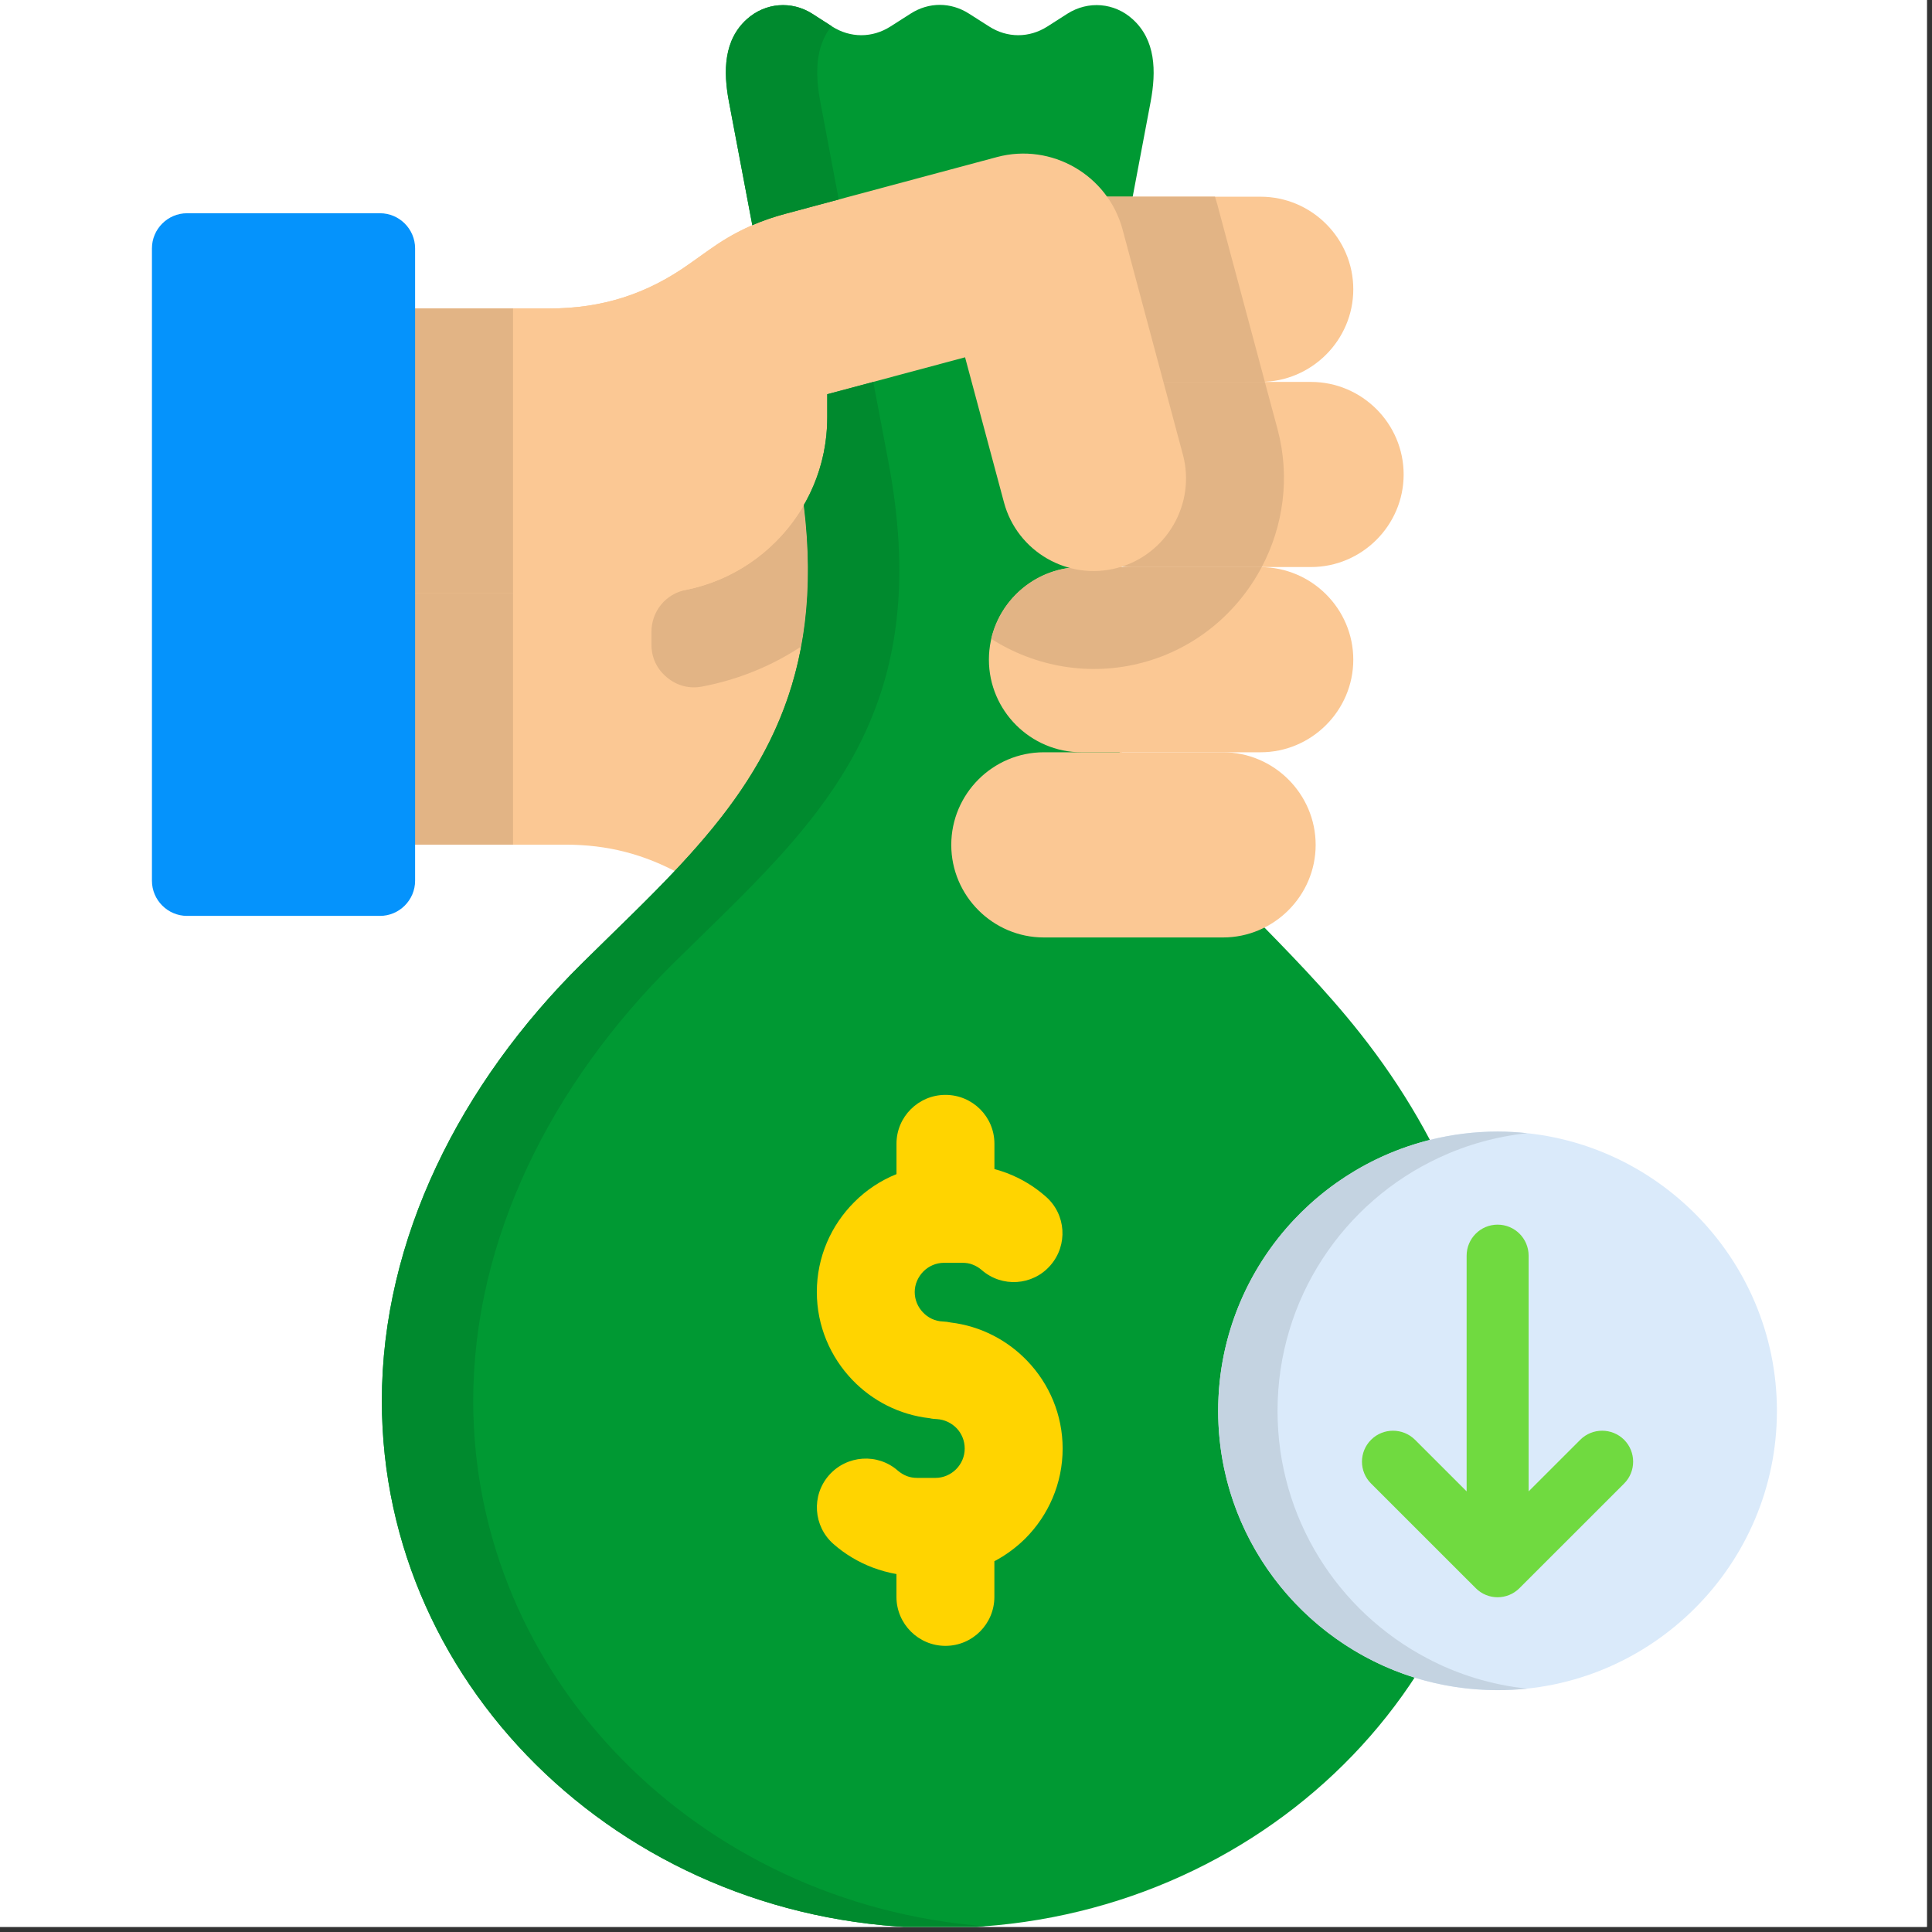
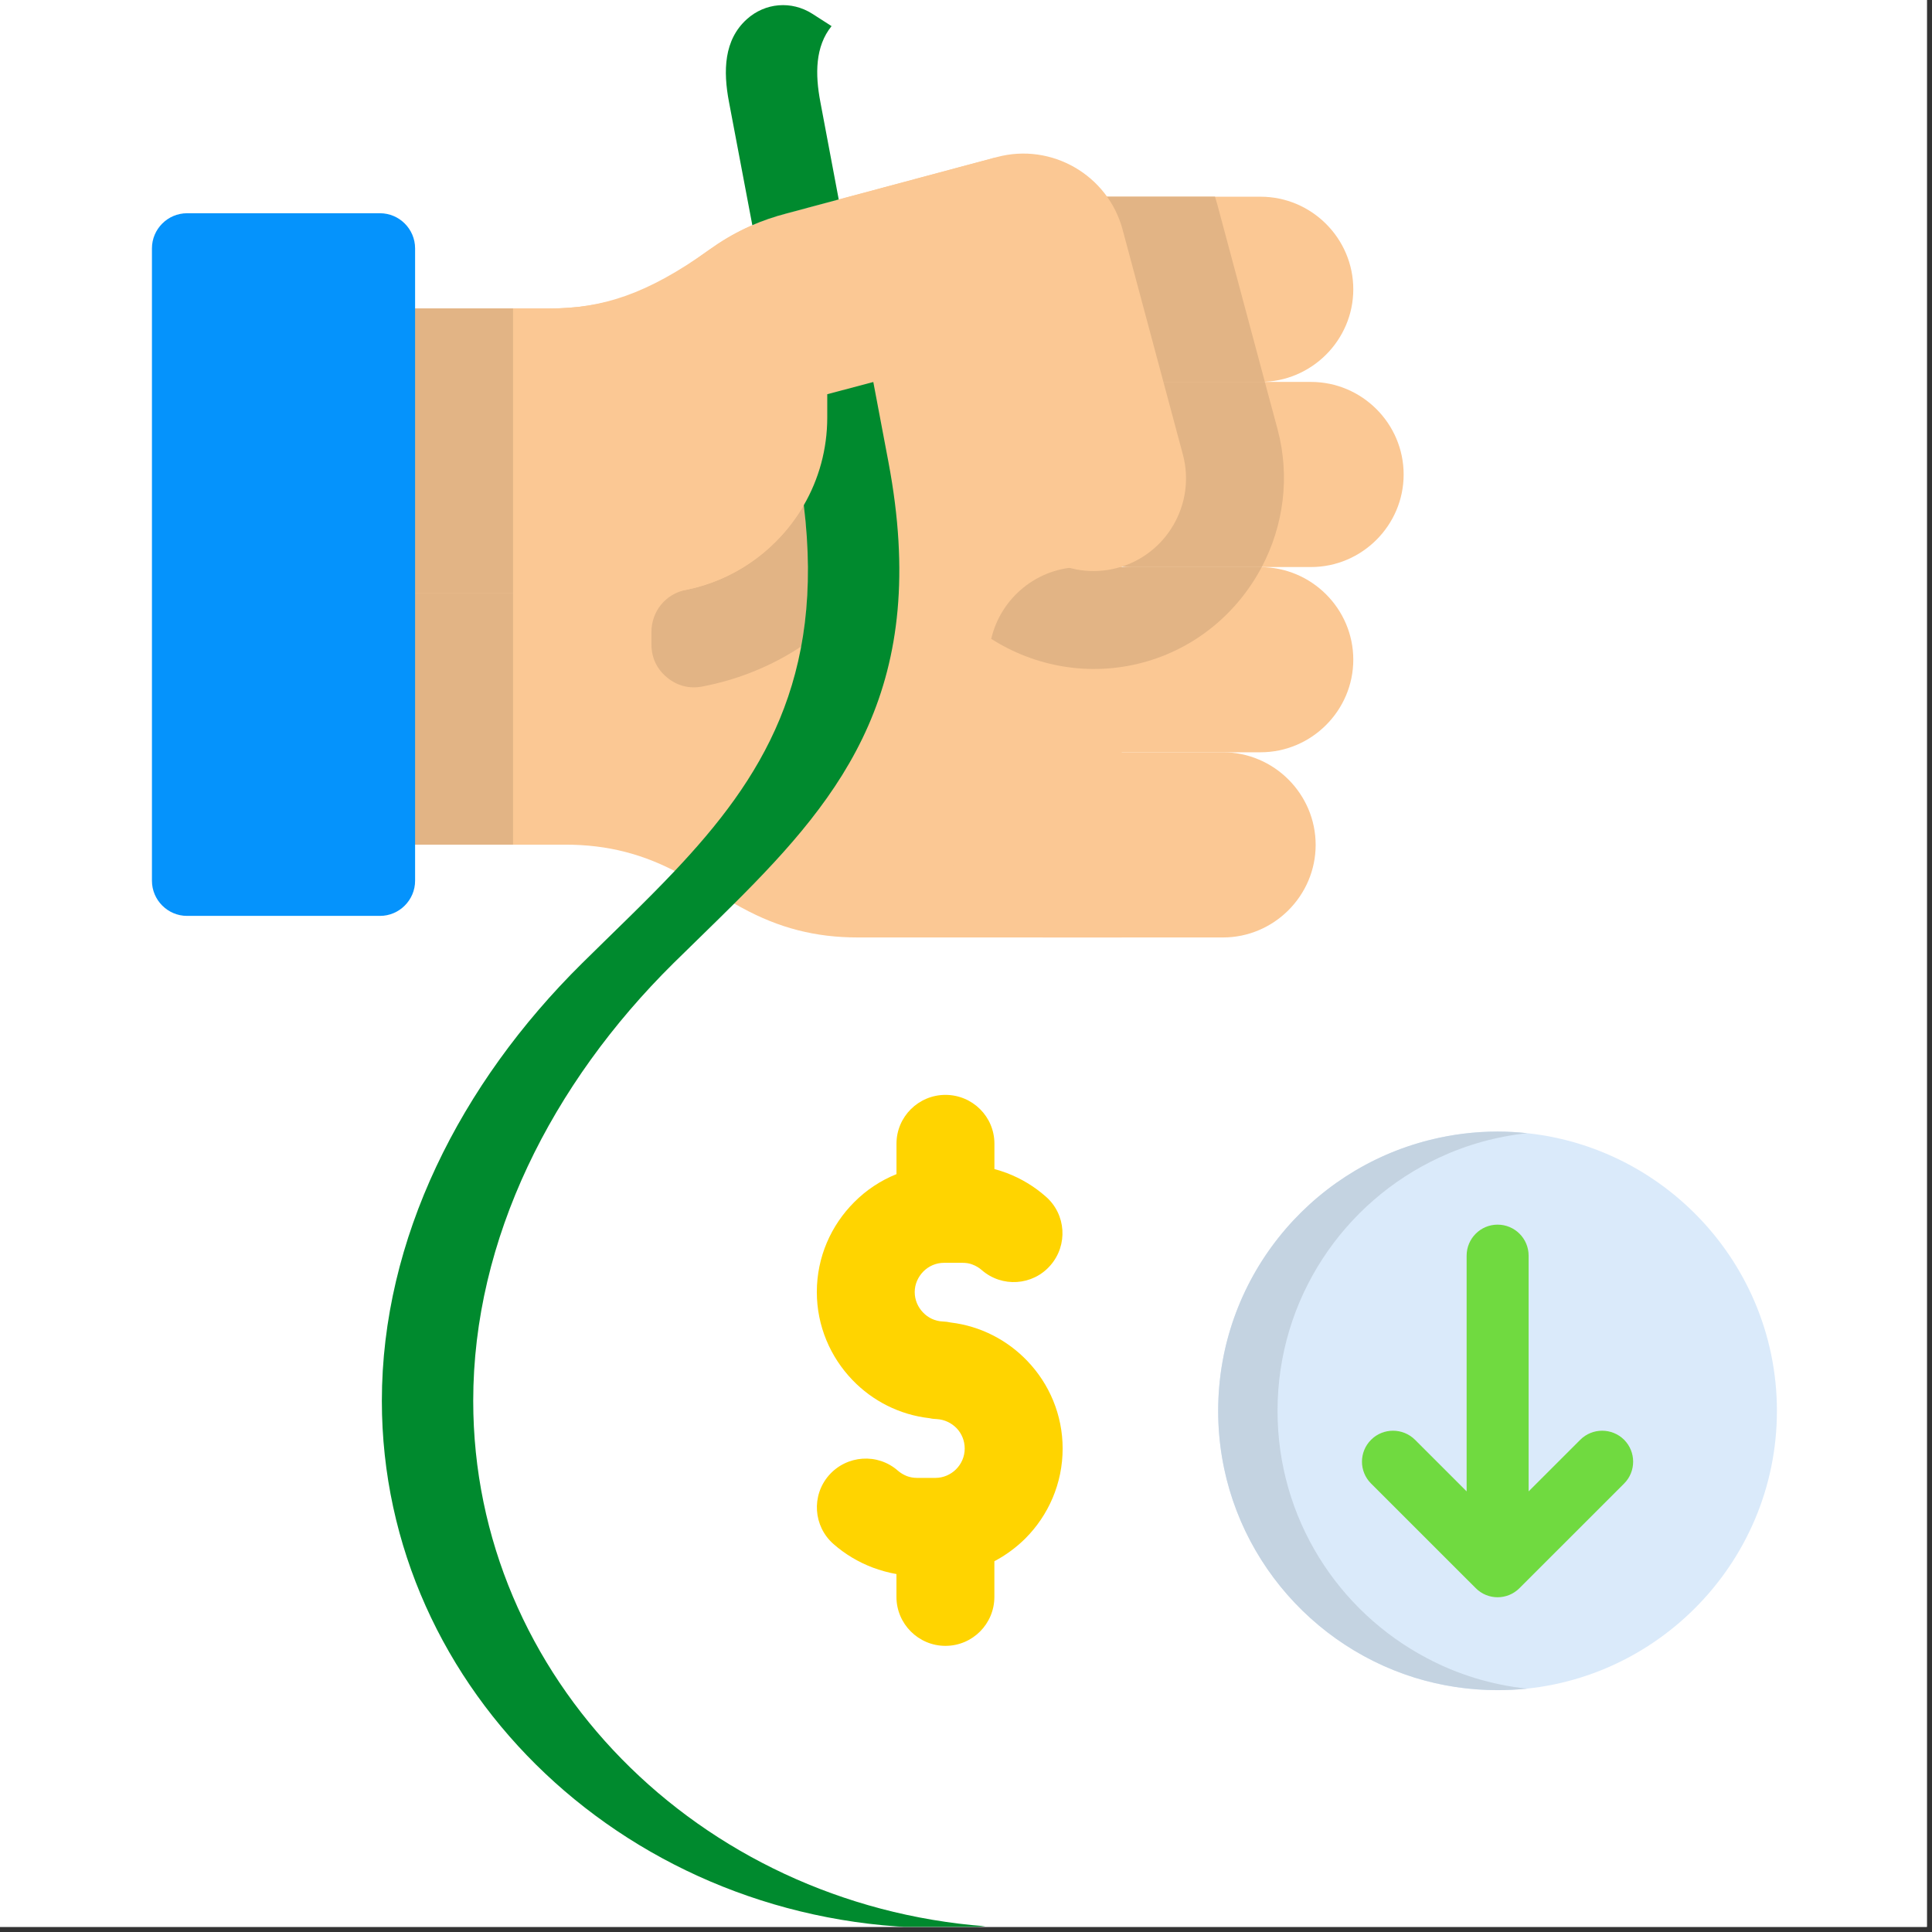
<svg xmlns="http://www.w3.org/2000/svg" width="250" zoomAndPan="magnify" viewBox="0 0 187.5 187.5" height="250" preserveAspectRatio="xMidYMid meet" version="1.0">
  <rect x="0" y="0" width="187.5" height="187.5" fill="#333333" stroke="none" />
  <defs>
    <clipPath id="1411f3f4b2">
      <path d="M 37 0 L 146 0 L 146 187 L 37 187 Z M 37 0 " clip-rule="nonzero" />
    </clipPath>
    <clipPath id="d1d2484231">
      <path d="M 14.609 20 L 41 20 L 41 89 L 14.609 89 Z M 14.609 20 " clip-rule="nonzero" />
    </clipPath>
    <clipPath id="c0feefe0ba">
      <path d="M 37 37 L 96 37 L 96 187 L 37 187 Z M 37 37 " clip-rule="nonzero" />
    </clipPath>
    <clipPath id="a19f48e6c0">
      <path d="M 118 109 L 172.438 109 L 172.438 165 L 118 165 Z M 118 109 " clip-rule="nonzero" />
    </clipPath>
  </defs>
  <path fill="#ffffff" d="M 0 0 L 187 0 L 187 187 L 0 187 Z M 0 0 " fill-opacity="1" fill-rule="nonzero" />
  <path fill="#ffffff" d="M 0 0 L 187 0 L 187 187 L 0 187 Z M 0 0 " fill-opacity="1" fill-rule="nonzero" />
-   <path fill="#fbc894" d="M 96.516 15.312 L 76.312 20.727 C 73.469 21.48 71.152 22.578 68.766 24.289 L 66.949 25.578 C 62.812 28.539 58.438 29.938 53.34 29.938 L 31.875 29.938 L 31.875 81.973 L 54.848 81.973 C 58.965 81.973 62.496 82.883 66.109 84.863 L 71.984 88.09 C 75.598 90.066 79.133 90.98 83.254 90.98 L 108.863 90.98 L 108.863 20.785 Z M 96.516 15.312 " fill-opacity="1" fill-rule="evenodd" />
+   <path fill="#fbc894" d="M 96.516 15.312 L 76.312 20.727 C 73.469 21.48 71.152 22.578 68.766 24.289 C 62.812 28.539 58.438 29.938 53.34 29.938 L 31.875 29.938 L 31.875 81.973 L 54.848 81.973 C 58.965 81.973 62.496 82.883 66.109 84.863 L 71.984 88.09 C 75.598 90.066 79.133 90.98 83.254 90.98 L 108.863 90.98 L 108.863 20.785 Z M 96.516 15.312 " fill-opacity="1" fill-rule="evenodd" />
  <path fill="#e2b485" d="M 31.875 29.938 L 49.789 29.938 L 49.789 81.973 L 31.875 81.973 Z M 31.875 29.938 " fill-opacity="1" fill-rule="evenodd" />
  <g clip-path="url(#1411f3f4b2)">
-     <path fill="#009933" d="M 91.207 187.109 C 61.305 187.109 37.059 164.211 37.059 135.953 C 37.059 120.262 44.664 105.18 56.492 93.484 C 69.559 80.562 82.203 70.465 77.355 44.844 L 70.75 9.902 C 70.168 6.871 70.254 3.871 72.48 1.863 C 74.262 0.258 76.809 0.047 78.828 1.332 L 80.754 2.57 C 82.527 3.699 84.652 3.699 86.422 2.57 L 88.379 1.32 C 90.145 0.191 92.262 0.191 94.035 1.32 L 95.996 2.57 C 97.754 3.699 99.887 3.699 101.652 2.57 L 103.586 1.332 C 105.609 0.047 108.152 0.254 109.922 1.863 C 112.148 3.871 112.234 6.871 111.664 9.902 L 105.059 44.844 C 99.453 74.469 118.543 83.246 131.992 100.27 C 140.281 110.746 145.344 123.148 145.344 135.953 C 145.34 164.211 121.105 187.109 91.207 187.109 Z M 91.207 187.109 " fill-opacity="1" fill-rule="evenodd" />
-   </g>
+     </g>
  <path fill="#fbc894" d="M 136.223 46.051 C 136.223 41.102 132.176 37.066 127.23 37.066 L 109.848 37.066 C 104.898 37.066 100.859 41.102 100.859 46.051 C 100.859 50.984 104.898 55.031 109.848 55.031 L 127.23 55.031 C 132.176 55.031 136.223 50.984 136.223 46.051 Z M 136.223 46.051 " fill-opacity="1" fill-rule="evenodd" />
  <path fill="#fbc894" d="M 131.336 28.074 C 131.336 23.125 127.281 19.09 122.332 19.09 L 104.957 19.09 C 100.008 19.09 95.973 23.125 95.973 28.074 C 95.973 33.016 100.012 37.062 104.957 37.062 L 122.34 37.062 C 127.281 37.062 131.336 33.016 131.336 28.074 Z M 131.336 28.074 " fill-opacity="1" fill-rule="evenodd" />
  <path fill="#fbc894" d="M 127.684 81.996 C 127.684 77.051 123.629 73.008 118.691 73.008 L 101.305 73.008 C 96.355 73.008 92.32 77.051 92.32 81.996 C 92.32 86.934 96.359 90.98 101.305 90.98 L 118.691 90.98 C 123.629 90.98 127.684 86.934 127.684 81.996 Z M 127.684 81.996 " fill-opacity="1" fill-rule="evenodd" />
  <path fill="#fbc894" d="M 131.336 64.02 C 131.336 59.074 127.281 55.039 122.332 55.039 L 104.957 55.039 C 100.008 55.039 95.973 59.074 95.973 64.02 C 95.973 68.961 100.012 73.008 104.957 73.008 L 122.34 73.008 C 127.281 73.008 131.336 68.961 131.336 64.02 Z M 131.336 64.02 " fill-opacity="1" fill-rule="evenodd" />
  <path fill="#e2b485" d="M 122.75 37.062 L 109.848 37.062 C 104.898 37.062 100.859 41.098 100.859 46.043 C 100.859 50.984 104.898 55.031 109.848 55.031 L 122.453 55.031 C 124.555 51.043 125.227 46.301 123.988 41.656 Z M 122.75 37.062 " fill-opacity="1" fill-rule="evenodd" />
  <path fill="#e2b485" d="M 117.914 19.086 L 104.957 19.086 C 100.008 19.086 95.973 23.125 95.973 28.074 C 95.973 33.008 100.012 37.055 104.957 37.055 L 122.34 37.055 C 122.48 37.055 122.621 37.043 122.75 37.043 L 118.133 19.816 C 118.059 19.574 117.988 19.324 117.914 19.086 Z M 117.914 19.086 " fill-opacity="1" fill-rule="evenodd" />
  <path fill="#e2b485" d="M 122.449 55.031 C 122.418 55.031 122.375 55.031 122.332 55.031 L 104.957 55.031 C 100.703 55.031 97.121 58.016 96.199 62 C 100.426 64.695 105.727 65.688 110.906 64.301 C 116.047 62.926 120.129 59.445 122.449 55.031 Z M 122.449 55.031 " fill-opacity="1" fill-rule="evenodd" />
  <path fill="#e2b485" d="M 77.75 62.746 C 74.895 64.633 71.641 65.965 68.148 66.629 C 66.898 66.867 65.715 66.559 64.723 65.738 C 63.742 64.922 63.223 63.828 63.223 62.543 L 63.223 61.328 C 63.223 59.328 64.598 57.641 66.566 57.246 C 71.449 56.277 75.586 53.211 78.012 49.027 C 78.641 54.215 78.508 58.73 77.75 62.746 Z M 77.75 62.746 " fill-opacity="1" fill-rule="evenodd" />
  <path fill="#fbc894" d="M 68.766 24.285 L 66.949 25.578 C 62.812 28.539 58.438 29.934 53.34 29.934 L 31.875 29.934 L 31.875 57.578 L 63.223 57.578 C 72.625 57.578 80.285 49.918 80.285 40.516 L 80.285 38.258 L 93.66 34.676 L 97.438 48.766 C 98.719 53.543 103.668 56.395 108.449 55.113 C 113.223 53.84 116.082 48.887 114.797 44.109 L 111.023 30.031 L 108.949 22.285 C 107.527 16.984 102.047 13.828 96.758 15.242 L 76.312 20.723 C 73.465 21.48 71.152 22.578 68.766 24.285 Z M 68.766 24.285 " fill-opacity="1" fill-rule="evenodd" />
  <path fill="#e2b485" d="M 31.875 29.938 L 49.789 29.938 L 49.789 57.582 L 31.875 57.582 Z M 31.875 29.938 " fill-opacity="1" fill-rule="evenodd" />
  <g clip-path="url(#d1d2484231)">
    <path fill="#0593fc" d="M 36.879 20.695 L 18.152 20.695 C 16.281 20.695 14.746 22.23 14.746 24.102 L 14.746 85.477 C 14.746 87.352 16.281 88.887 18.152 88.887 L 36.879 88.887 C 38.75 88.887 40.285 87.352 40.285 85.477 L 40.285 24.102 C 40.281 22.223 38.75 20.695 36.879 20.695 Z M 36.879 20.695 " fill-opacity="1" fill-rule="evenodd" />
  </g>
  <path fill="#ffd400" d="M 101.496 116.129 C 103.469 117.848 103.66 120.836 101.941 122.805 C 100.227 124.781 97.234 124.977 95.266 123.25 C 95.008 123.027 94.711 122.848 94.375 122.723 C 94.09 122.605 93.758 122.555 93.379 122.555 L 91.621 122.555 C 90.84 122.555 90.133 122.875 89.613 123.395 C 89.105 123.914 88.773 124.617 88.773 125.391 C 88.773 126.16 89.082 126.852 89.566 127.359 C 90.062 127.891 90.75 128.223 91.504 128.25 C 91.766 128.262 92.012 128.289 92.262 128.348 C 95.172 128.695 97.781 130.066 99.707 132.086 C 101.828 134.301 103.129 137.301 103.129 140.582 C 103.129 143.98 101.742 147.07 99.512 149.305 C 98.625 150.184 97.609 150.934 96.504 151.516 L 96.504 154.977 C 96.504 157.594 94.387 159.73 91.754 159.73 C 89.133 159.73 87 157.594 87 154.977 L 87 152.762 C 86.215 152.625 85.434 152.406 84.691 152.129 C 83.293 151.598 82.008 150.828 80.895 149.852 C 78.926 148.129 78.73 145.137 80.449 143.176 C 82.18 141.207 85.176 141 87.141 142.73 C 87.402 142.953 87.699 143.133 88.02 143.258 C 88.312 143.367 88.652 143.43 89.023 143.43 L 90.777 143.43 C 91.555 143.43 92.266 143.109 92.785 142.594 C 93.305 142.074 93.625 141.359 93.625 140.582 C 93.625 139.82 93.328 139.121 92.844 138.613 C 92.34 138.094 91.672 137.77 90.926 137.723 C 90.691 137.711 90.453 137.695 90.223 137.637 C 87.289 137.309 84.668 135.945 82.734 133.934 C 80.594 131.711 79.273 128.695 79.273 125.391 C 79.273 121.992 80.66 118.91 82.898 116.672 C 84.059 115.5 85.457 114.57 87.004 113.949 L 87.004 110.992 C 87.004 108.379 89.141 106.258 91.754 106.258 C 94.387 106.258 96.508 108.379 96.508 110.992 L 96.508 113.457 C 96.918 113.562 97.324 113.699 97.723 113.848 C 99.117 114.379 100.391 115.152 101.496 116.129 Z M 101.496 116.129 " fill-opacity="1" fill-rule="nonzero" />
  <g clip-path="url(#c0feefe0ba)">
    <path fill="#008a2e" d="M 71.258 87.691 C 81.883 77.105 90.324 66.547 86.223 44.844 L 84.754 37.074 L 80.285 38.258 L 80.285 40.52 C 80.285 43.617 79.457 46.523 78.008 49.027 C 80.078 65.938 73.898 75.617 65.477 84.531 C 62.656 87.52 59.586 90.422 56.492 93.484 C 44.664 105.172 37.059 120.254 37.059 135.953 C 37.059 164.211 61.305 187.109 91.207 187.109 C 92.695 187.109 94.18 187.059 95.637 186.945 C 67.805 184.812 45.926 162.805 45.926 135.953 C 45.926 120.262 53.527 105.18 65.355 93.484 C 67.355 91.512 69.34 89.605 71.258 87.691 Z M 71.258 87.691 " fill-opacity="1" fill-rule="evenodd" />
  </g>
  <path fill="#008a2e" d="M 73.012 21.852 C 74.047 21.406 75.129 21.035 76.312 20.723 L 81.398 19.359 L 79.617 9.902 C 79.098 7.191 79.109 4.508 80.703 2.535 L 78.828 1.332 C 76.809 0.051 74.262 0.258 72.48 1.863 C 70.254 3.871 70.168 6.871 70.75 9.906 Z M 73.012 21.852 " fill-opacity="1" fill-rule="evenodd" />
  <g clip-path="url(#a19f48e6c0)">
    <path fill="#daeafa" d="M 145.34 164.031 C 160.273 164.031 172.449 151.855 172.449 136.926 C 172.449 121.996 160.266 109.824 145.34 109.824 C 130.406 109.824 118.223 122 118.223 136.926 C 118.223 151.859 130.398 164.031 145.34 164.031 Z M 145.34 164.031 " fill-opacity="1" fill-rule="evenodd" />
  </g>
  <path fill="#70da40" d="M 142.336 121.863 C 142.336 120.199 143.684 118.852 145.34 118.852 C 147.008 118.852 148.352 120.199 148.352 121.863 L 148.352 144.738 L 153.367 139.727 C 154.535 138.559 156.441 138.559 157.617 139.727 C 158.789 140.902 158.789 142.809 157.617 143.98 L 147.469 154.125 C 146.293 155.309 144.387 155.309 143.215 154.125 L 133.066 143.98 C 131.883 142.809 131.883 140.902 133.066 139.727 C 134.234 138.559 136.145 138.559 137.324 139.727 L 142.336 144.738 Z M 142.336 121.863 " fill-opacity="1" fill-rule="nonzero" />
  <path fill="#c4d3e1" d="M 138.473 160.918 C 129.859 156.379 123.984 147.348 123.984 136.926 C 123.984 126.047 130.395 116.664 139.652 112.355 C 142.301 111.117 145.184 110.297 148.215 109.977 C 147.273 109.875 146.309 109.816 145.34 109.816 C 143.078 109.816 140.875 110.102 138.773 110.629 C 126.977 113.555 118.223 124.223 118.223 136.926 C 118.223 149.094 126.25 159.375 137.289 162.816 C 139.832 163.598 142.531 164.027 145.34 164.027 C 146.309 164.027 147.273 163.977 148.215 163.883 C 144.727 163.52 141.434 162.492 138.473 160.918 Z M 138.473 160.918 " fill-opacity="1" fill-rule="evenodd" />
</svg>